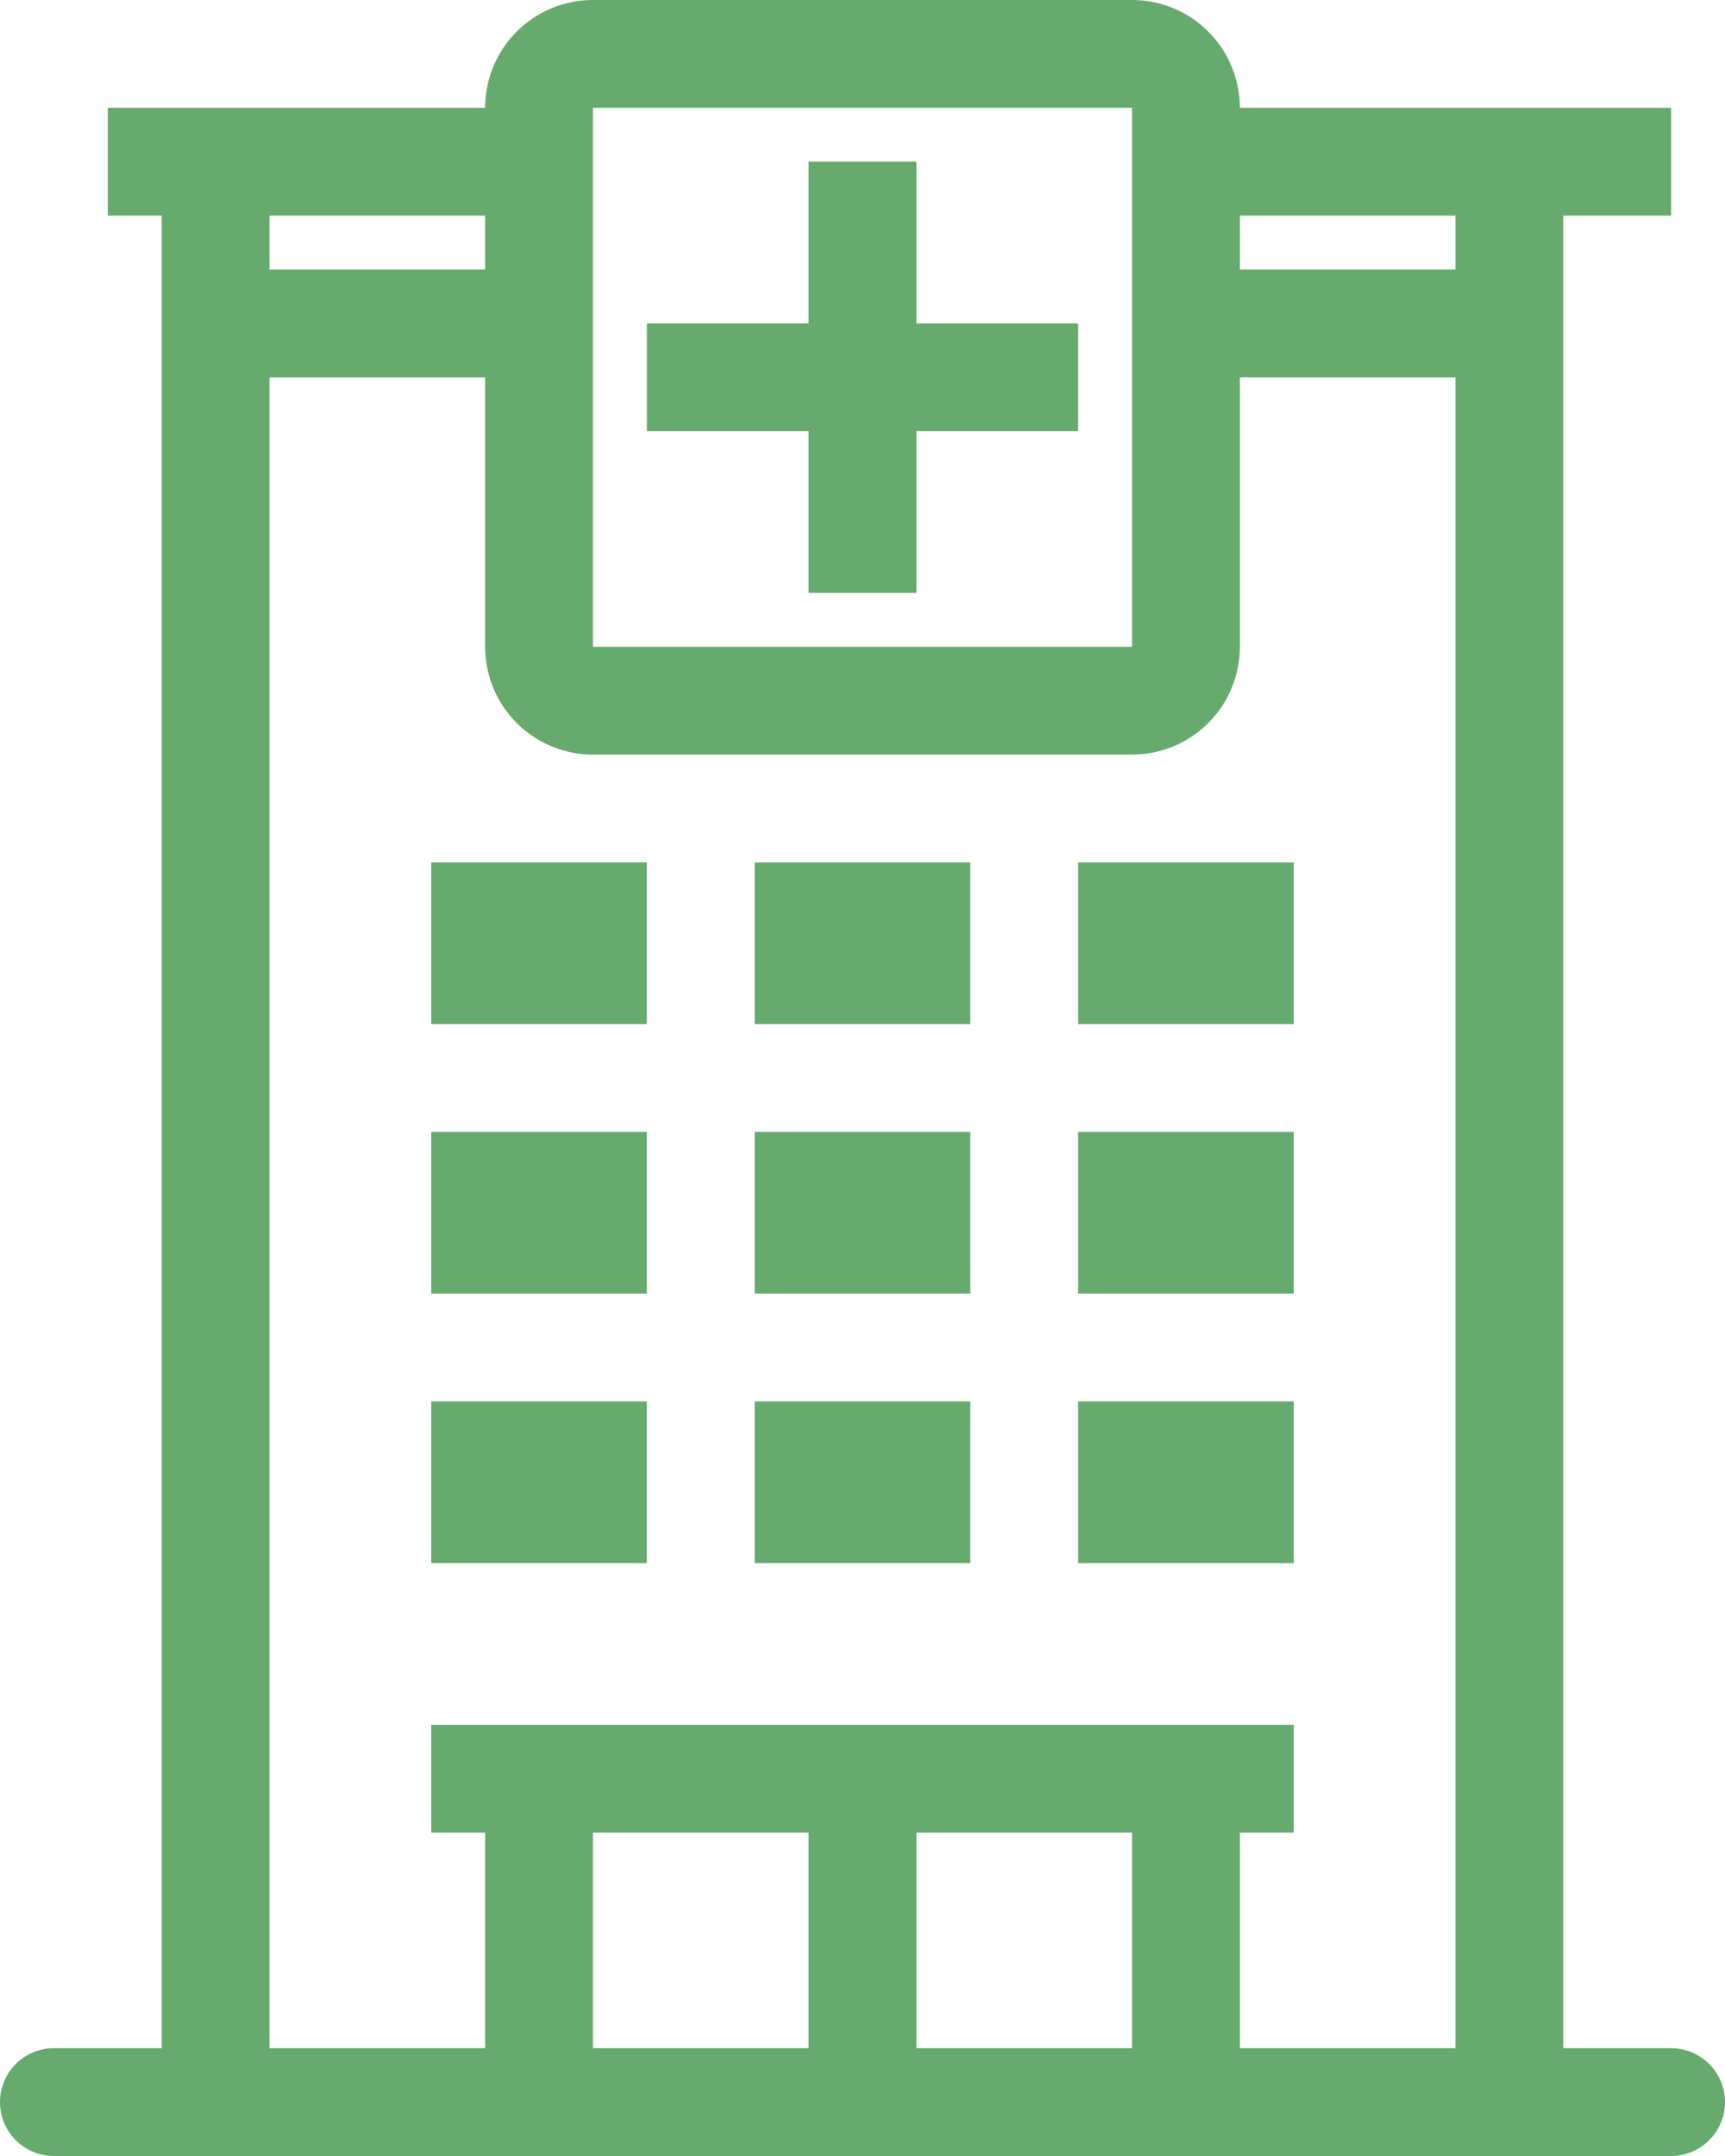
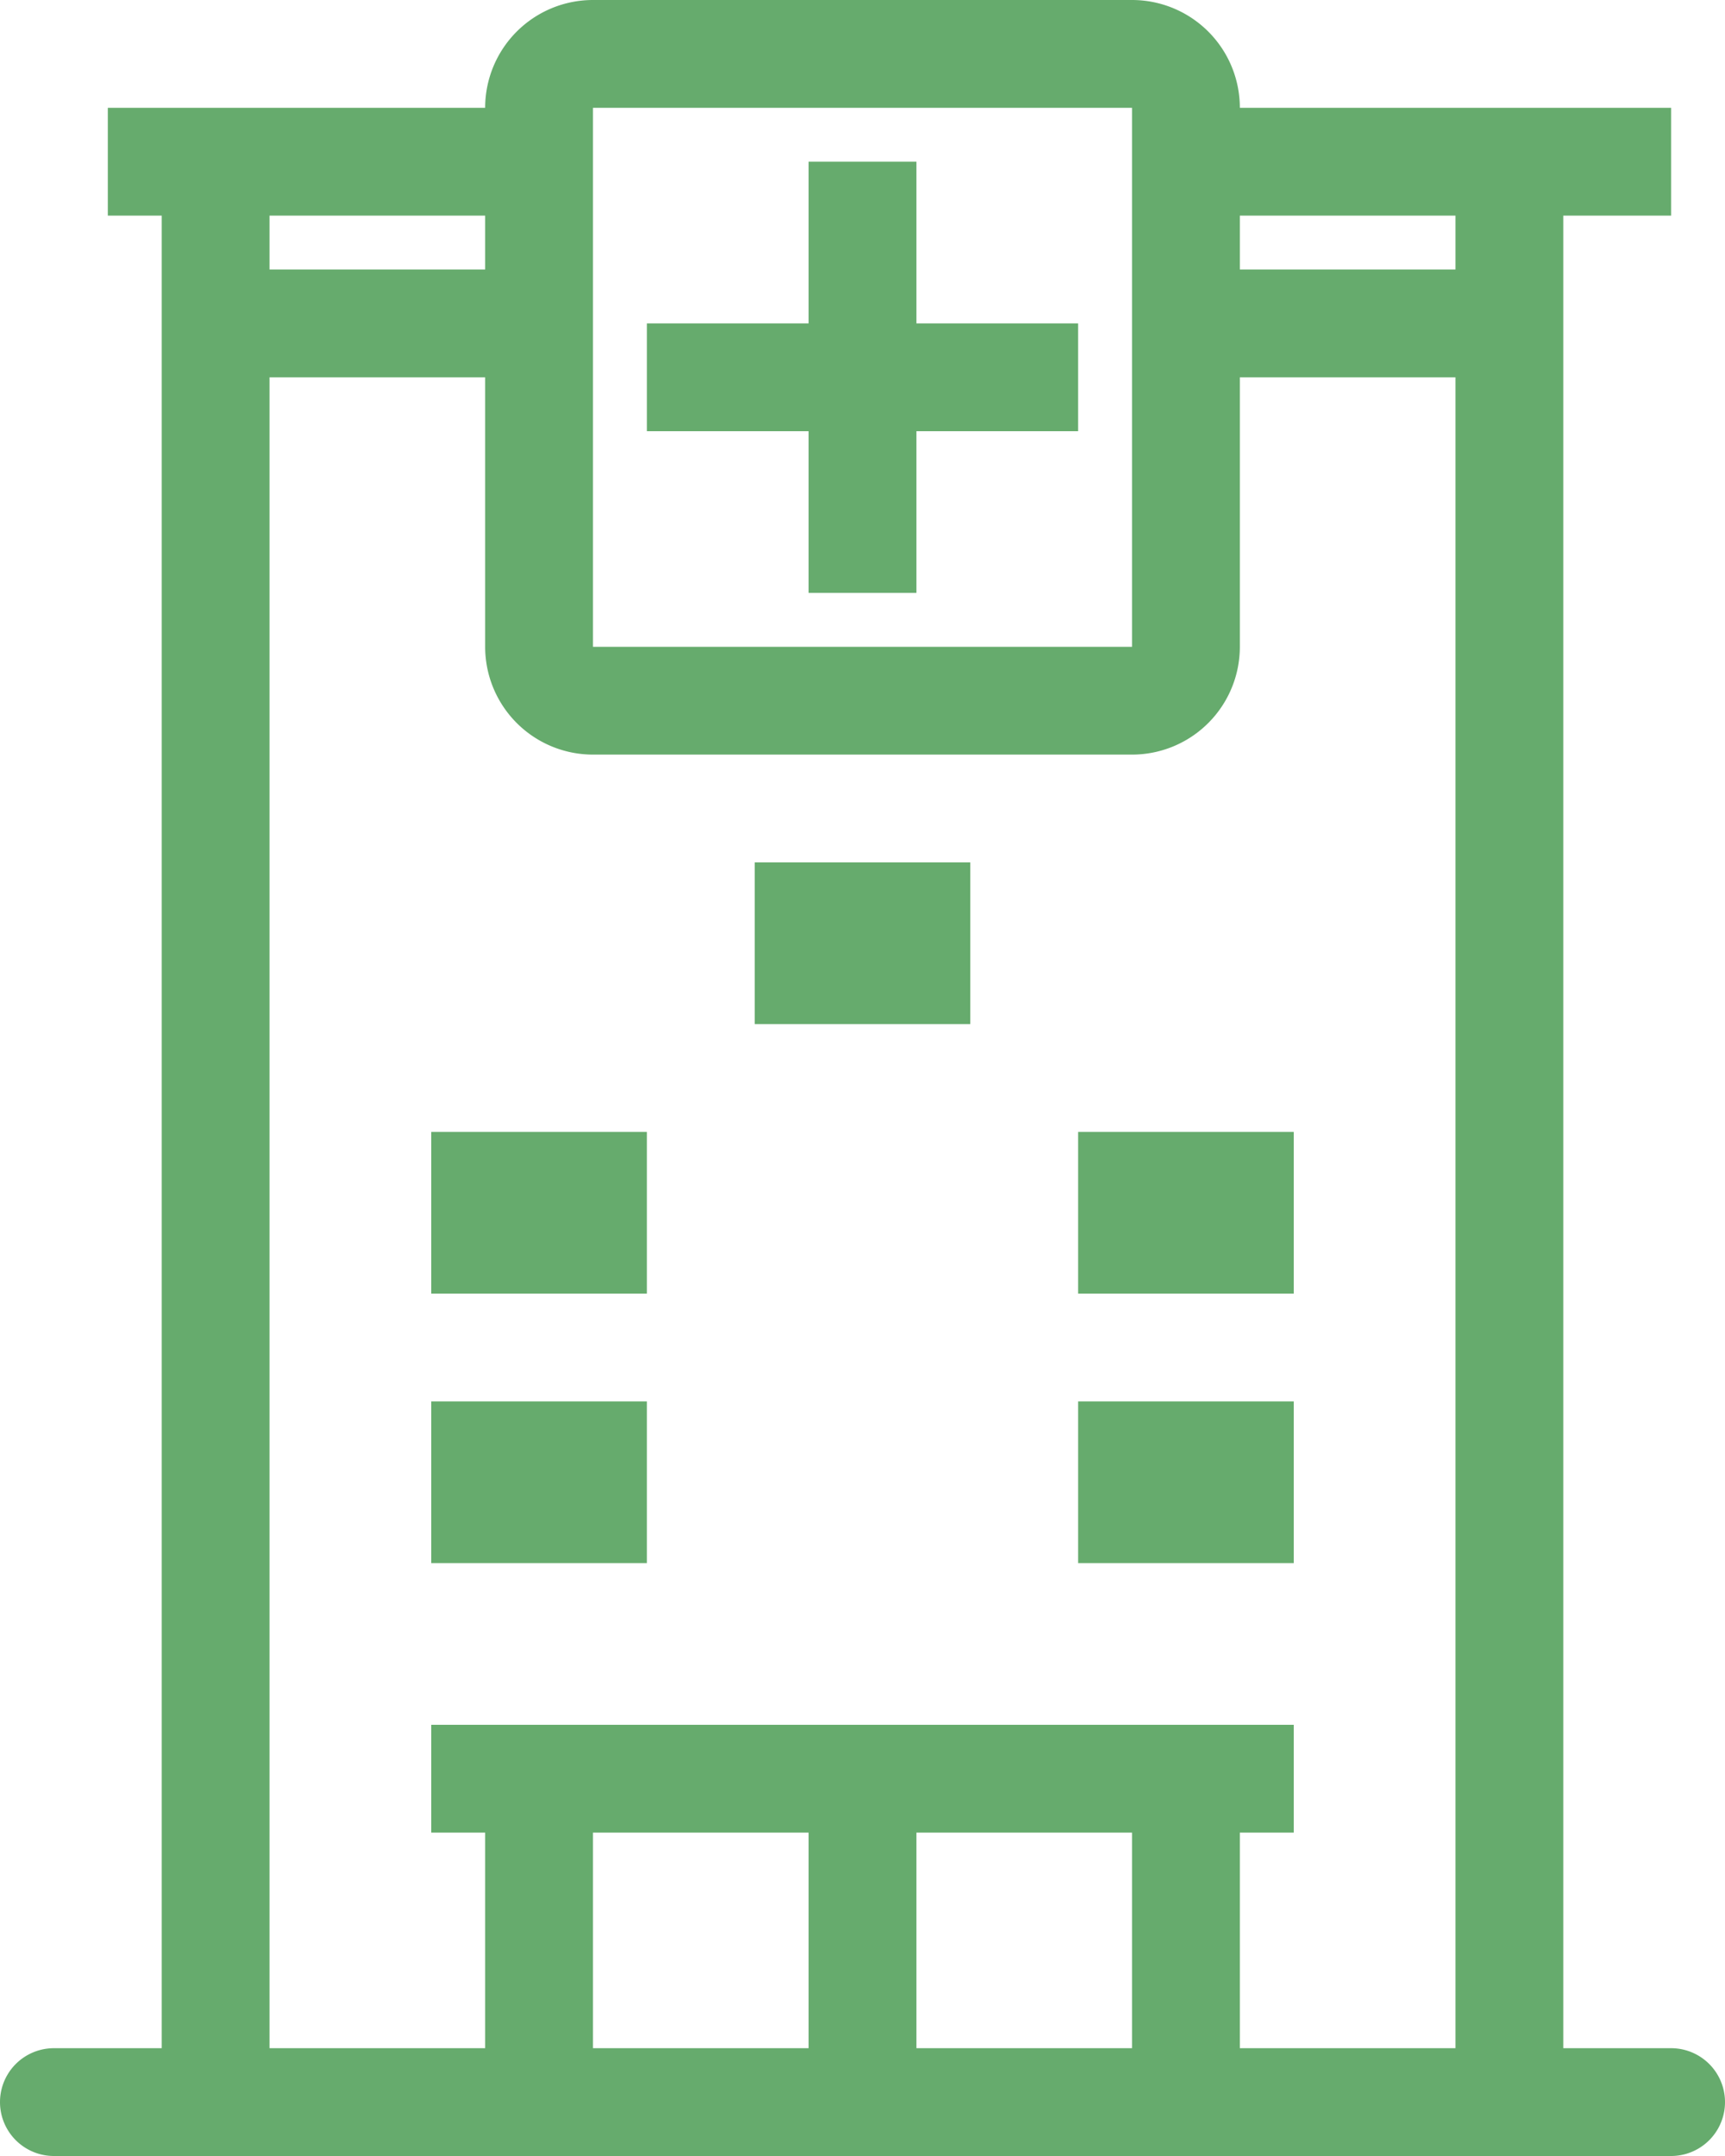
<svg xmlns="http://www.w3.org/2000/svg" width="28.8" height="36" viewBox="0 0 28.8 36">
  <g id="hospital" transform="translate(-8 -4)">
-     <path id="パス_157" data-name="パス 157" d="M19.6,20H16v2.7h3.6Z" transform="translate(-0.8 -1.6)" fill="#66ab6d" />
    <path id="パス_158" data-name="パス 158" d="M16,25h3.6v2.7H16Z" transform="translate(-0.8 -2.1)" fill="#66ab6d" />
    <path id="パス_159" data-name="パス 159" d="M19.6,30H16v2.7h3.6Z" transform="translate(-0.8 -2.6)" fill="#66ab6d" />
    <path id="パス_160" data-name="パス 160" d="M22,20h3.6v2.7H22Z" transform="translate(-1.4 -1.6)" fill="#66ab6d" />
-     <path id="パス_161" data-name="パス 161" d="M25.6,25H22v2.7h3.6Z" transform="translate(-1.4 -2.1)" fill="#66ab6d" />
-     <path id="パス_162" data-name="パス 162" d="M22,30h3.6v2.7H22Z" transform="translate(-1.4 -2.6)" fill="#66ab6d" />
-     <path id="パス_163" data-name="パス 163" d="M31.6,20H28v2.7h3.6Z" transform="translate(-2 -1.6)" fill="#66ab6d" />
    <path id="パス_164" data-name="パス 164" d="M28,25h3.6v2.7H28Z" transform="translate(-2 -2.1)" fill="#66ab6d" />
    <path id="パス_165" data-name="パス 165" d="M31.6,30H28v2.7h3.6Z" transform="translate(-2 -2.6)" fill="#66ab6d" />
    <path id="パス_166" data-name="パス 166" d="M24.5,14.2V11.5h2.7V9.7H24.5V7H22.7V9.7H20v1.8h2.7v2.7Z" transform="translate(-1.2 -0.3)" fill="#66ab6d" />
    <path id="パス_167" data-name="パス 167" d="M16.1,5.8A1.8,1.8,0,0,1,17.9,4h9a1.8,1.8,0,0,1,1.8,1.8h7.2V7.6H34.1V38.2h1.8a.9.9,0,1,1,0,1.8H8.9a.9.9,0,1,1,0-1.8h1.8V7.6H9.8V5.8Zm0,4.5H12.5V38.2h3.6V34.6h-.9V32.8H29.6v1.8h-.9v3.6h3.6V10.3H28.7v4.5a1.8,1.8,0,0,1-1.8,1.8h-9a1.8,1.8,0,0,1-1.8-1.8Zm0-1.8H12.5V7.6h3.6Zm1.8-2.7h9v9h-9Zm3.6,32.4H17.9V34.6h3.6Zm5.4,0V34.6H23.3v3.6ZM32.3,8.5V7.6H28.7v.9Z" fill="#66ab6d" fill-rule="evenodd" />
  </g>
</svg>